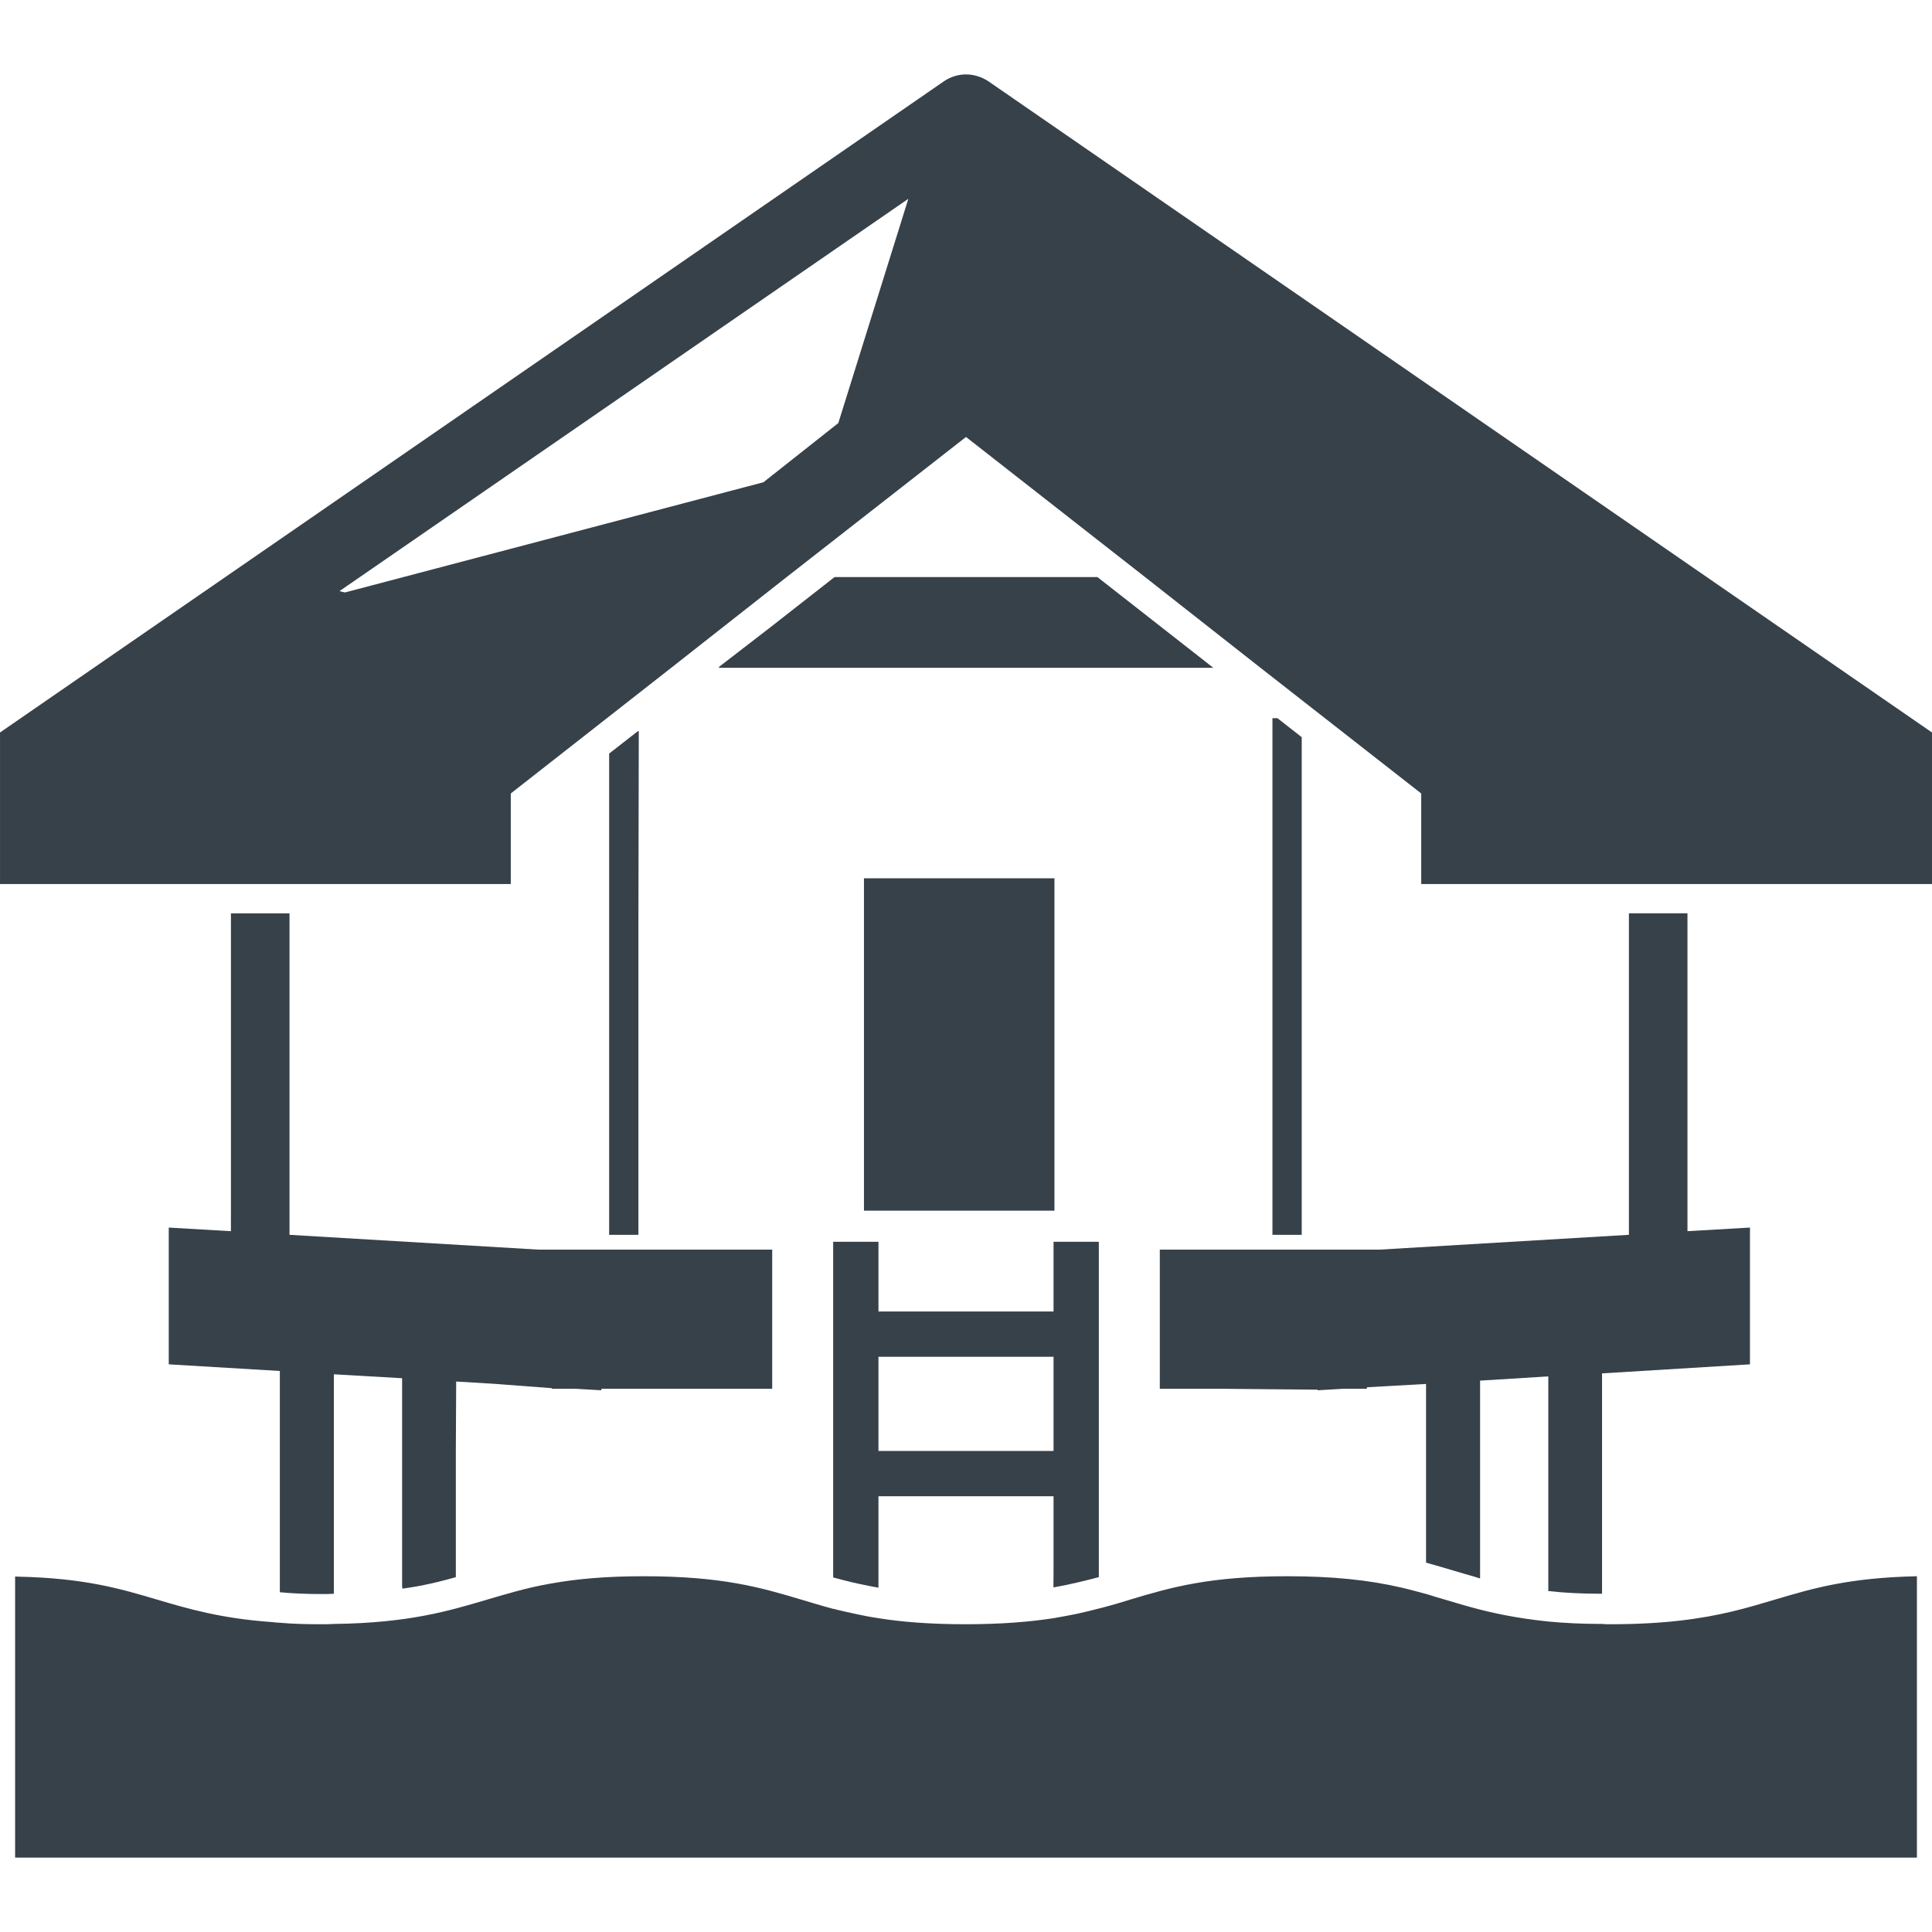
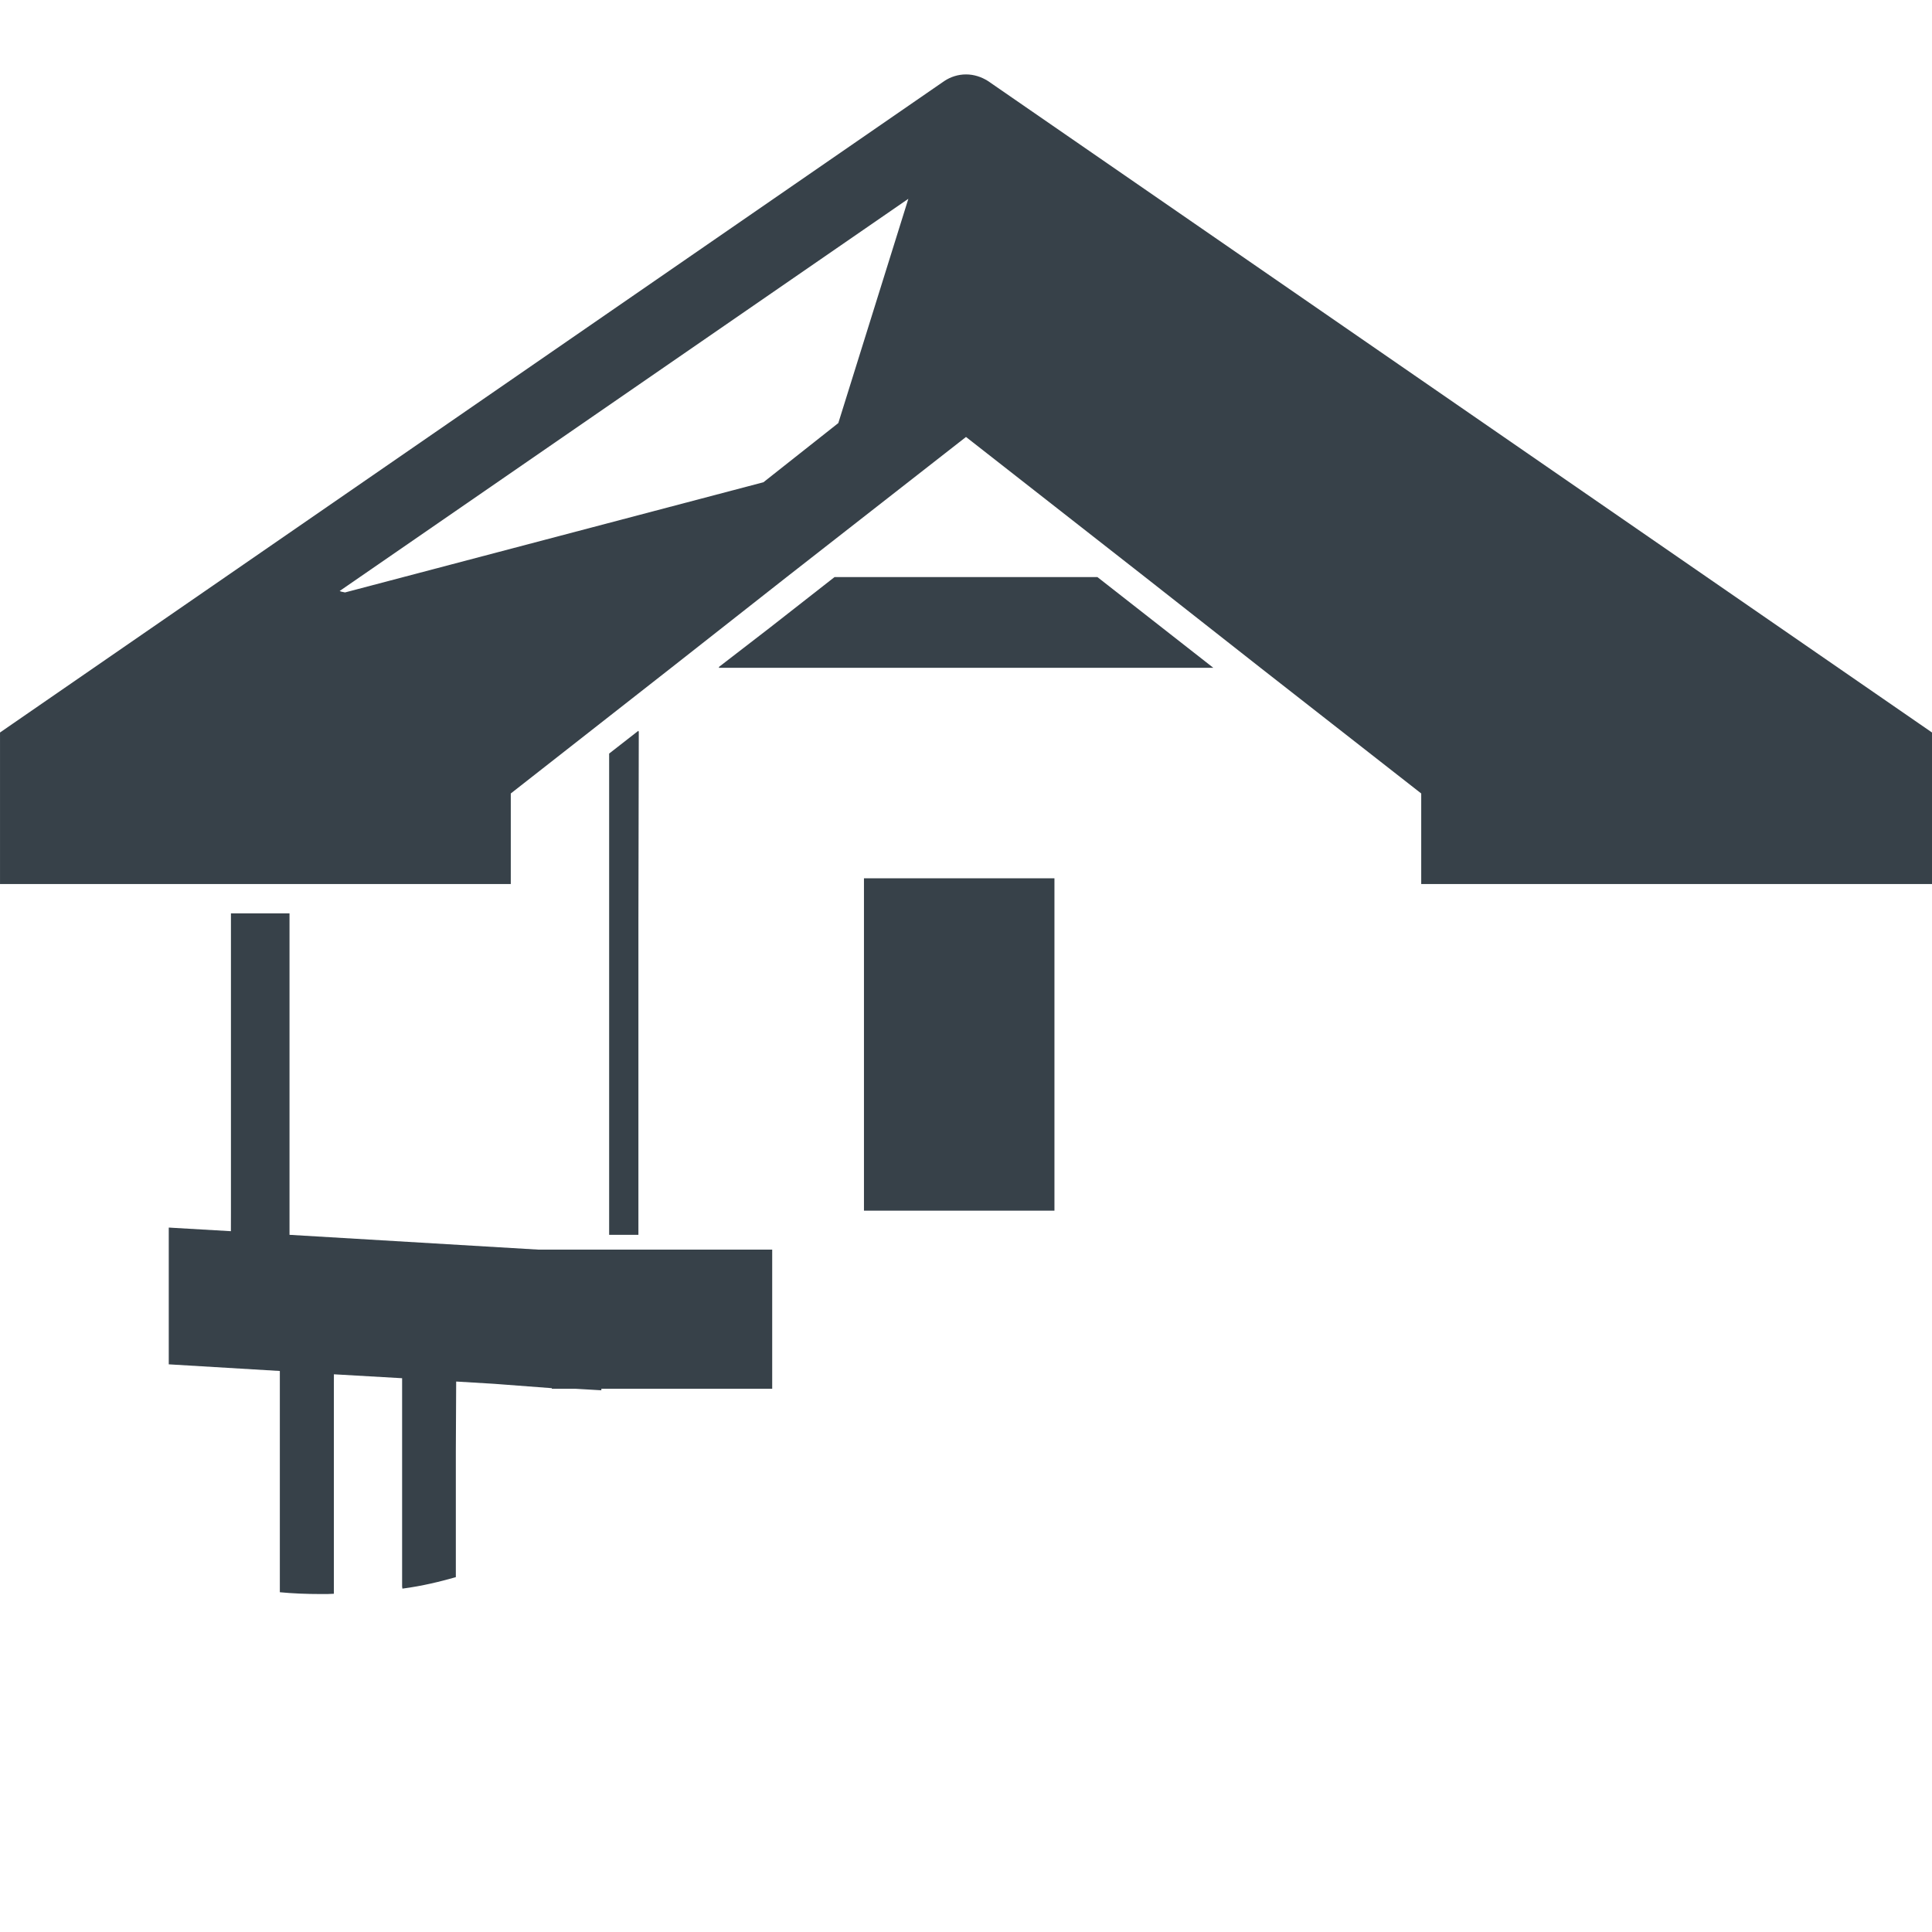
<svg xmlns="http://www.w3.org/2000/svg" version="1.1" id="_x31_0" x="0px" y="0px" viewBox="0 0 512 512" style="enable-background:new 0 0 512 512;" xml:space="preserve">
  <style type="text/css">
	.st0{fill:#374149;}
</style>
  <g>
    <polygon class="st0" points="221.162,152.929 204.057,166.315 190.44,176.815 190.647,176.815 190.44,176.975 321.545,176.975    290.822,152.929  " />
    <polygon class="st0" points="279.439,320.838 279.439,232.76 228.959,232.76 228.959,320.408 228.959,320.677 228.959,320.677    228.959,320.838  " />
    <path class="st0" d="M61.202,242.041v79.304l-0.011,4.934l-15.418-0.898l-0.89-0.058v0.008l-0.16-0.008v36.238l29.437,1.762v58.636   c3.364,0.32,6.962,0.481,11.122,0.481c1.121,0,2.16,0,3.199-0.078v-55.457l0.008-2.703l18.074,1.039v55.121   c0,0.172,0.027,0.32,0.058,0.465v0.016l0,0c0.012,0.05,0,0.117,0.02,0.16c5.441-0.723,9.922-1.844,14.16-3.043v-33.414l0.09-18.426   l10.094,0.606l15.258,1.156l0,0v0.16h6.321l6.801,0.398v-0.398h45.277v-36.882h-62l-65.917-3.918v-85.198H61.202z" />
-     <path class="st0" d="M307.361,331.158v36.609v0.114l0,0v0.16h16.793l25.035,0.238h0.012v0.16l6.718-0.398h6.32v-0.402l15-0.84   l0.68-0.031v47.351c2.48,0.719,4.878,1.359,7.199,2.082c1.773,0.546,3.613,1.074,5.441,1.586c0.5,0.172,1.035,0.317,1.52,0.492   v-0.046c0.054,0.015,0.106,0.031,0.16,0.046V365.88l17.179-1.066l0.898-0.047v56.871c4.082,0.48,8.801,0.722,14.242,0.722v-58.402   l39.199-2.398v-34.305l0.007-1.774h-0.007v-0.16l-15.805,0.914l-0.754,0.035v-84.23h-15.52v85.198l-65.921,3.918H307.361z" />
    <polygon class="st0" points="161.429,199.706 161.429,326.693 161.429,327.079 161.429,327.079 161.429,327.239 169.186,327.239    169.186,244.334 169.284,193.78 169.186,193.858 169.186,193.654  " />
-     <polygon class="st0" points="337.212,190.322 337.212,326.662 337.212,327.079 337.212,327.079 337.212,327.239 344.97,327.239    344.97,195.362 338.533,190.322  " />
    <path class="st0" d="M508.637,191.799L261.842,21.48c-1.762-1.117-3.762-1.758-5.84-1.758c-2.082,0-4.082,0.641-5.762,1.758   L3.363,191.799l-3.359,2.32v39.879L0,234.119h0.004v0.16h135.358v-24l42.48-33.277l30.637-24.082l47.522-37.121l47.438,37.121   l30.64,24.082l42.558,33.277v23.766v0.074l0,0v0.16H512v-40.16L508.637,191.799z M90.011,156.62l150.71-103.937l-18.562,59.437   l-19.84,15.68L91.441,157.002l-0.969-0.203L90.011,156.62z" />
-     <polygon class="st0" points="344.97,190.322 344.814,190.322 344.97,190.397  " />
-     <path class="st0" d="M291.201,417.958v-30.878V368.04v-36.882v-2.078h-12v2.078v16.402h-46.402v-16.402v-2.078h-12v2.078v36.882   v19.039v30.961c0.882,0.238,1.762,0.48,2.722,0.718c2.719,0.718,5.758,1.359,9.278,2V396.52h46.402v20.332l-0.031,3.668   c0.012,0,0.02,0,0.031-0.004v0.164C283.682,419.879,287.522,418.918,291.201,417.958z M279.201,359.56v8.48v16.48h-46.402v-16.48   v-8.48H279.201z" />
-     <path class="st0" d="M508,417.879v-0.16c-18.082,0.398-27.523,3.199-37.523,6.16c-7.199,2.161-14.637,4.398-25.277,5.598   c-5.52,0.641-11.602,0.962-18.562,0.962c-0.719,0-1.438,0-2.078-0.078c-5.359,0-10.082-0.242-14.242-0.641   c-8.476-0.882-14.878-2.242-20.636-3.84c-2.402-0.64-4.641-1.359-6.883-2c-1.519-0.402-2.957-0.878-4.48-1.359   c-2.16-0.562-4.398-1.199-6.797-1.762c-8.883-2.078-18.481-3.039-30.32-3.039c-20.801,0-30.883,2.961-41.602,6.16l-3.679,1.122   c-1.52,0.398-3.039,0.878-4.719,1.277c-1.84,0.481-3.84,0.962-6,1.442c-1.922,0.398-3.84,0.719-6,1.118   c-6.242,0.961-13.839,1.602-23.281,1.602c-9.68,0-17.121-0.641-23.121-1.602c-2.16-0.317-4.16-0.719-6-1.118   c-1.918-0.398-3.68-0.801-5.278-1.199c-0.242-0.082-0.48-0.16-0.722-0.16c-3.039-0.801-5.84-1.68-8.558-2.481   c-10.719-3.199-20.879-6.16-41.68-6.16c-9.601,0-17.519,0.641-24.96,2c-6.238,1.118-11.199,2.641-16.398,4.16   c-10.242,3.039-20.883,6.238-40.722,6.481c-1.039,0.078-2.078,0.078-3.199,0.078c-4.078,0-7.758-0.078-11.122-0.399   c-0.636,0-1.277-0.082-1.918-0.16c-13.679-0.961-22.32-3.519-30.718-6c-9.84-2.914-19.176-5.66-36.691-6.05   c-0.234-0.008-0.434-0.027-0.668-0.031v0.004c-0.058,0-0.106-0.004-0.16-0.004v74.093L4,492.118h0.004v0.16H508v-72.843   l0.004-1.555H508z" />
  </g>
</svg>